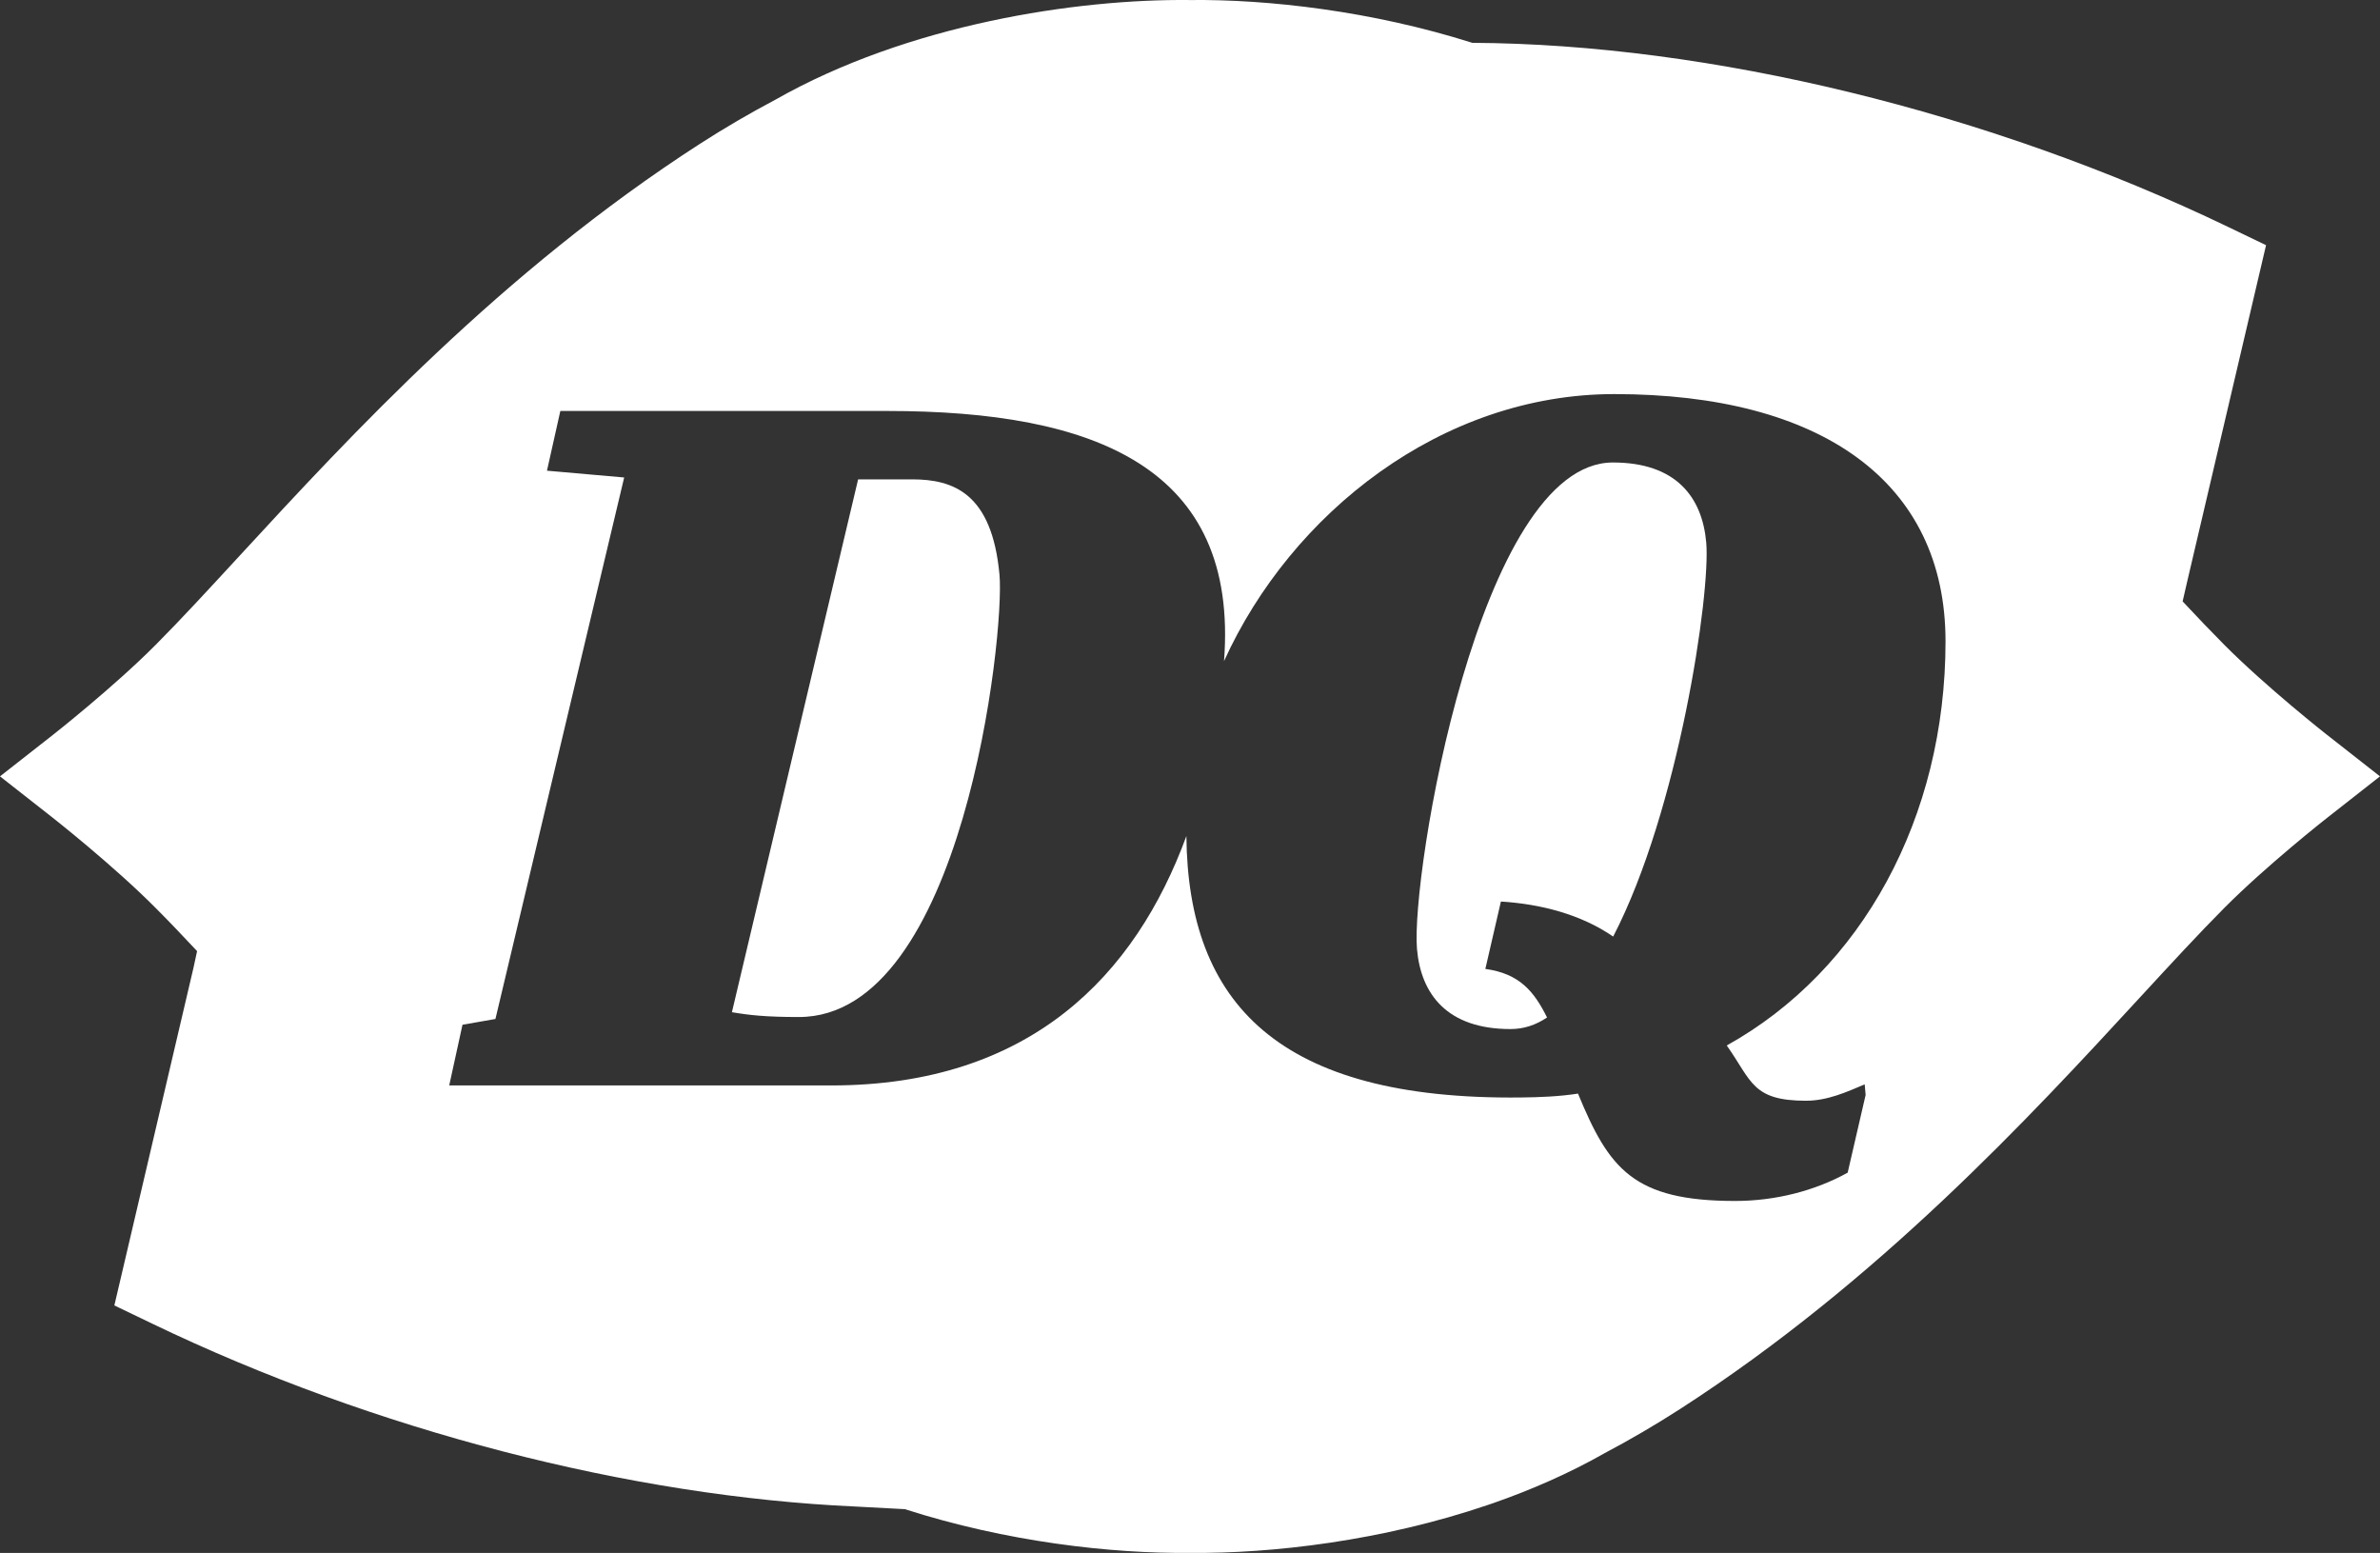
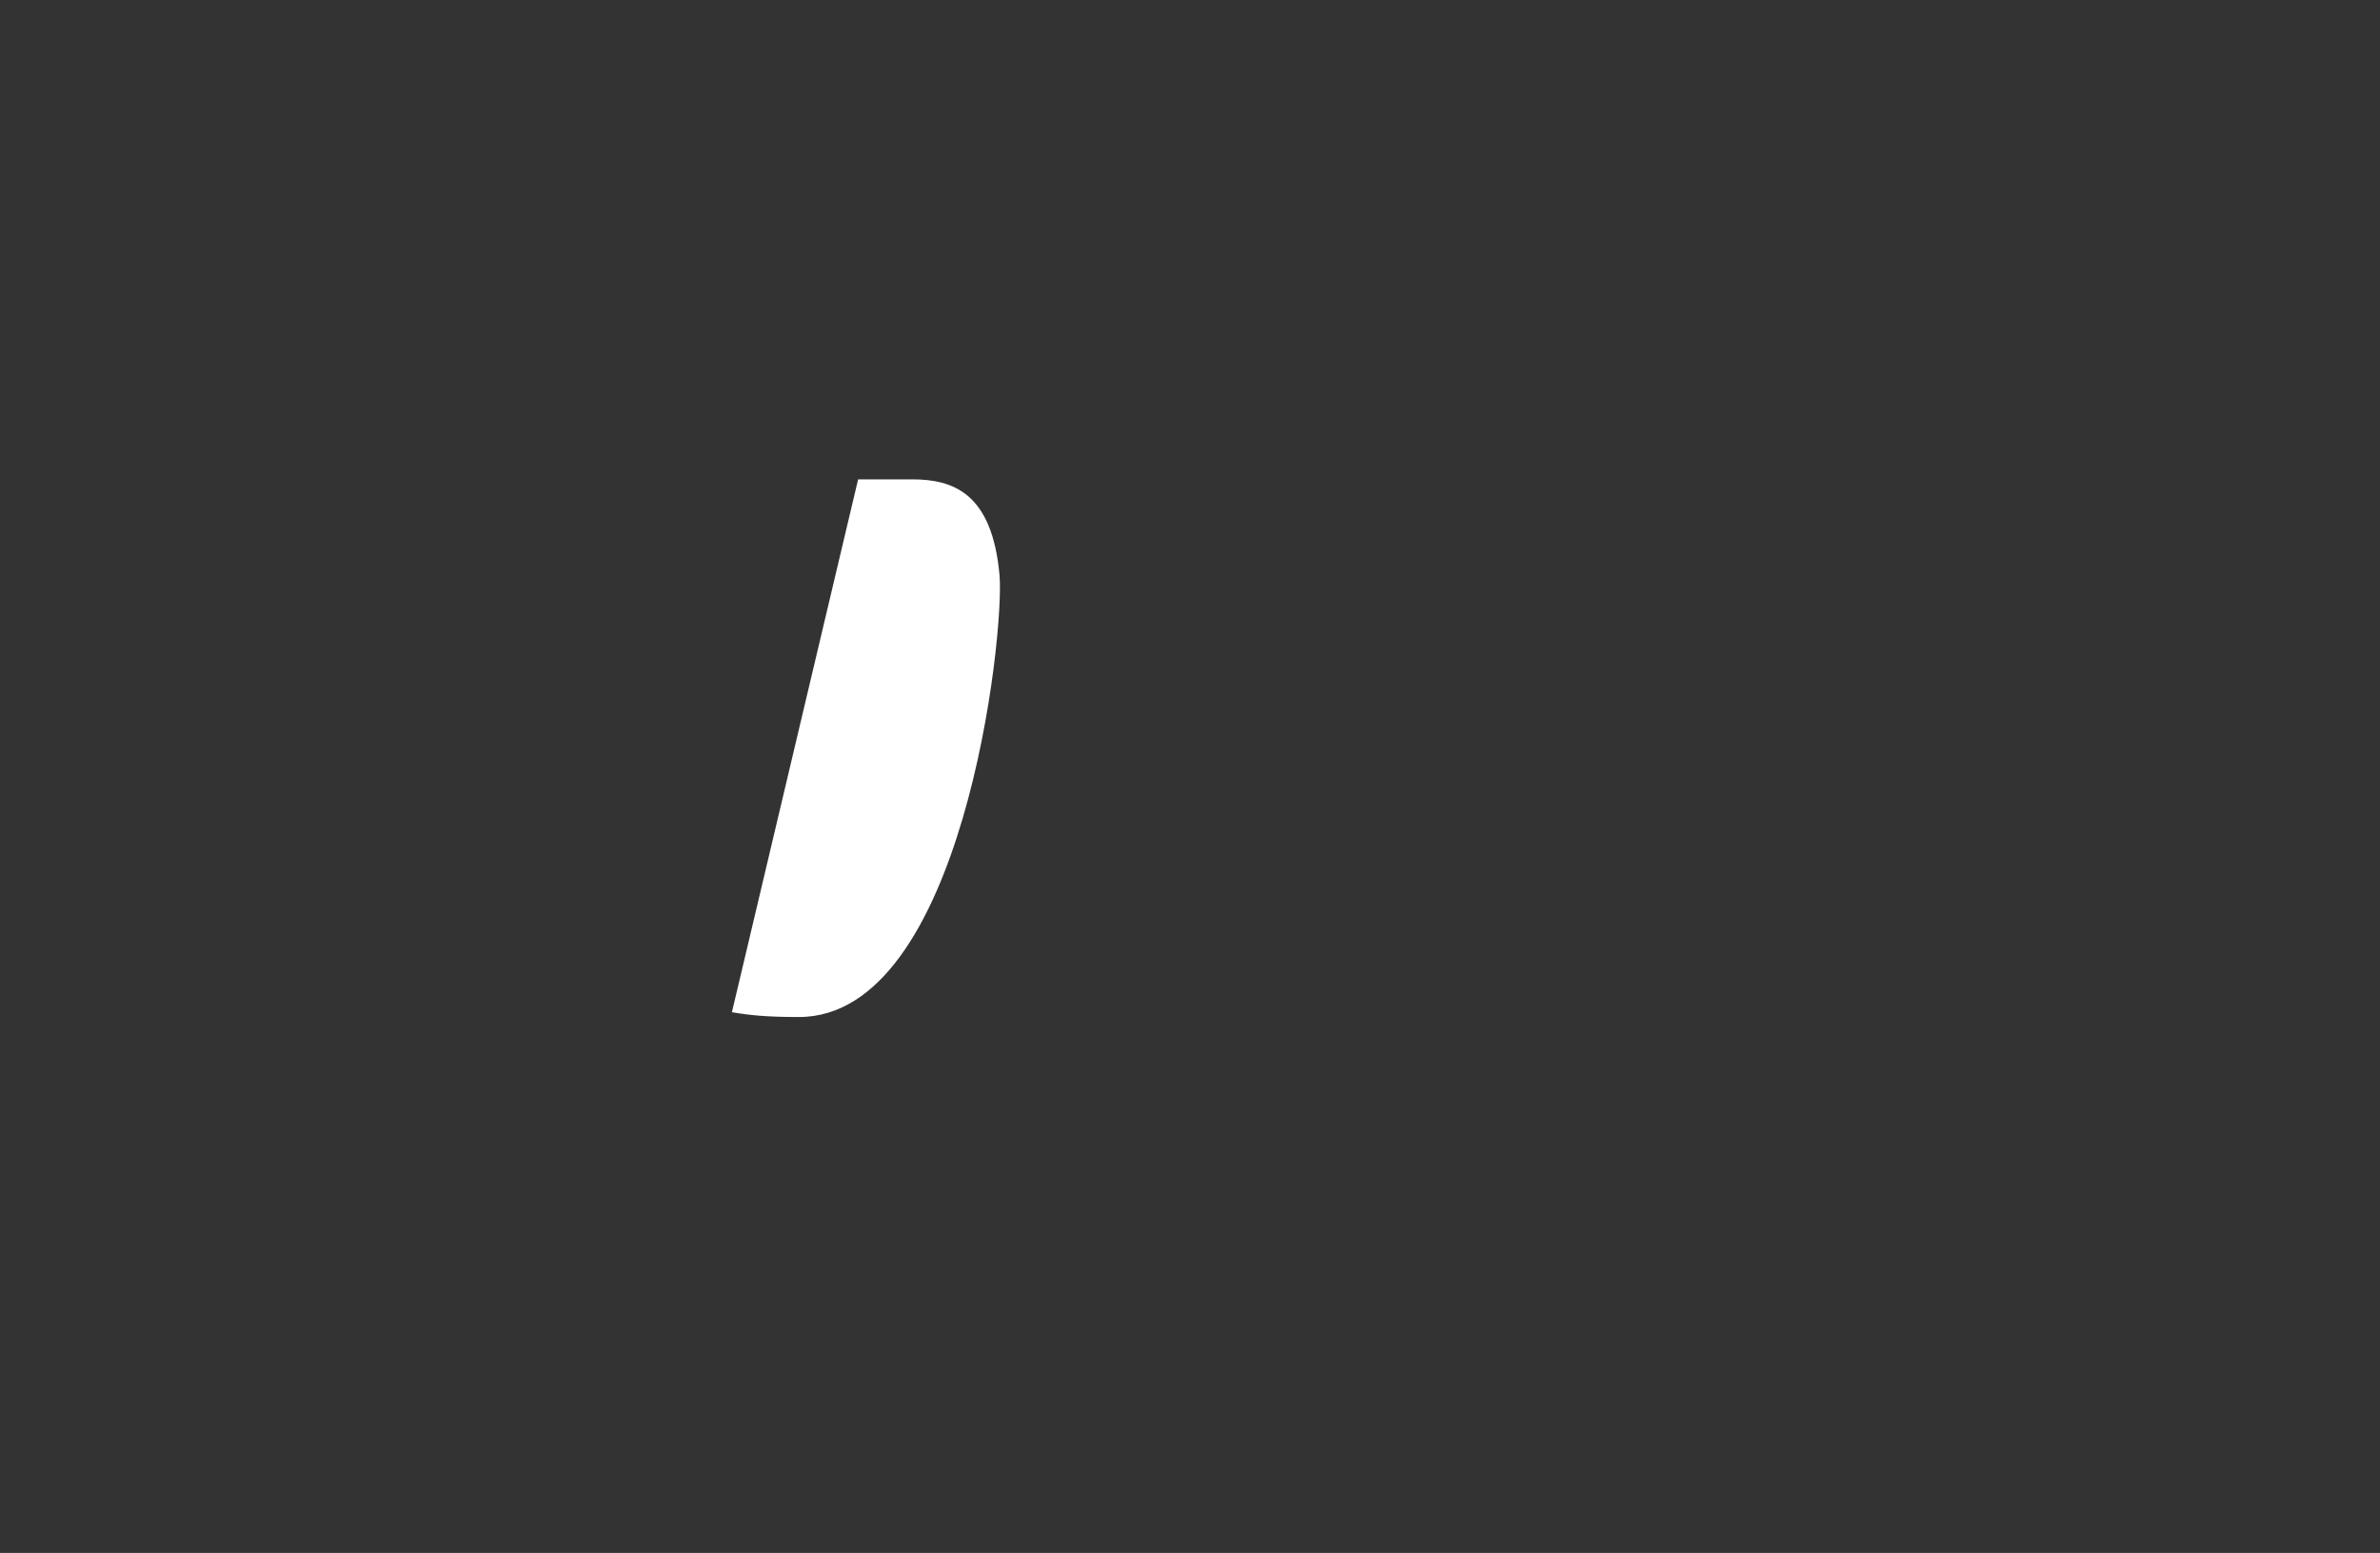
<svg xmlns="http://www.w3.org/2000/svg" id="b" viewBox="0 0 190.621 124.356">
  <rect x="0" y="0" width="190.621" height="124.356" fill="#333333" stroke="none" />
  <defs>
    <style>.f{fill:#fff;stroke-width:0px;}</style>
  </defs>
  <g id="c">
-     <path class="f" d="m186.396,58.86c-.05-.039-4.862-3.819-8.254-7.232-1.047-1.053-2.151-2.21-3.329-3.47l.343-1.494,6.338-27.03-3.044-1.465c-19.151-9.209-41.539-14.641-60.501-14.739l-.063-.011C109.856.877,101.556-.065,95.312.003c-9.109-.1-22.597,1.946-33.221,7.987-2.034,1.076-4.061,2.256-6.025,3.523-15.925,10.267-28.008,23.374-36.83,32.943-2.551,2.768-4.753,5.158-6.756,7.17-3.394,3.414-8.208,7.194-8.254,7.232l-4.227,3.311,4.225,3.313c.048.04,4.862,3.822,8.25,7.235,1.045,1.047,2.141,2.196,3.312,3.447l-.29,1.338-1.407,6.001-4.93,21.034,3.045,1.464c17.755,8.542,38.302,13.835,56.312,14.639l3.957.211c8.108,2.612,16.525,3.571,22.834,3.499,6.581.074,15.451-.972,23.875-3.841l.389-.132c3.095-1.079,6.127-2.406,8.956-4.014,2.029-1.071,4.055-2.258,6.028-3.527,15.917-10.264,27.996-23.368,36.814-32.936,2.556-2.773,4.763-5.165,6.77-7.182,3.393-3.415,8.206-7.197,8.256-7.234l4.225-3.314-4.225-3.312Zm-41.727,29.284c1.686,0,3.225-.692,4.68-1.311l.074.85-1.438,6.222c-2.64,1.463-5.812,2.266-9.009,2.266-8.161,0-10.11-2.578-12.589-8.597-1.488.233-3.081.295-4.585.31-19.421.216-26.655-7.545-26.781-20.933-4.091,11.149-12.508,19.969-28.437,19.969h-30.605l1.063-4.86,2.639-.462,10.311-43.362-6.183-.544,1.07-4.782h26.188c16.607,0,28.163,4.505,26.969,20.029,5.394-11.861,17.438-21.381,31.259-21.381,16.58,0,26.528,7.023,26.528,19.801,0,14.091-6.691,26.341-17.522,32.361,2.019,2.855,2.019,4.426,6.368,4.426Z" />
-     <path id="d" class="f" d="m129.18,37.035c-10.736,0-16.198,33.103-15.689,38.965.317,3.626,2.428,6.405,7.485,6.405,1.062,0,2.006-.309,2.932-.926-1.039-2.088-2.205-3.515-4.942-3.889l1.246-5.397c3.166.197,6.393,1.016,8.992,2.805,5.243-10.108,7.81-27.47,7.454-31.556-.32-3.629-2.417-6.407-7.478-6.407Z" />
    <path id="e" class="f" d="m73.05,38.387h-4.321l-10.108,42.668c1.356.231,2.698.386,5.362.386,13.13,0,16.504-30.632,16.069-35.416-.601-6.559-3.72-7.639-7.003-7.639Z" />
  </g>
</svg>